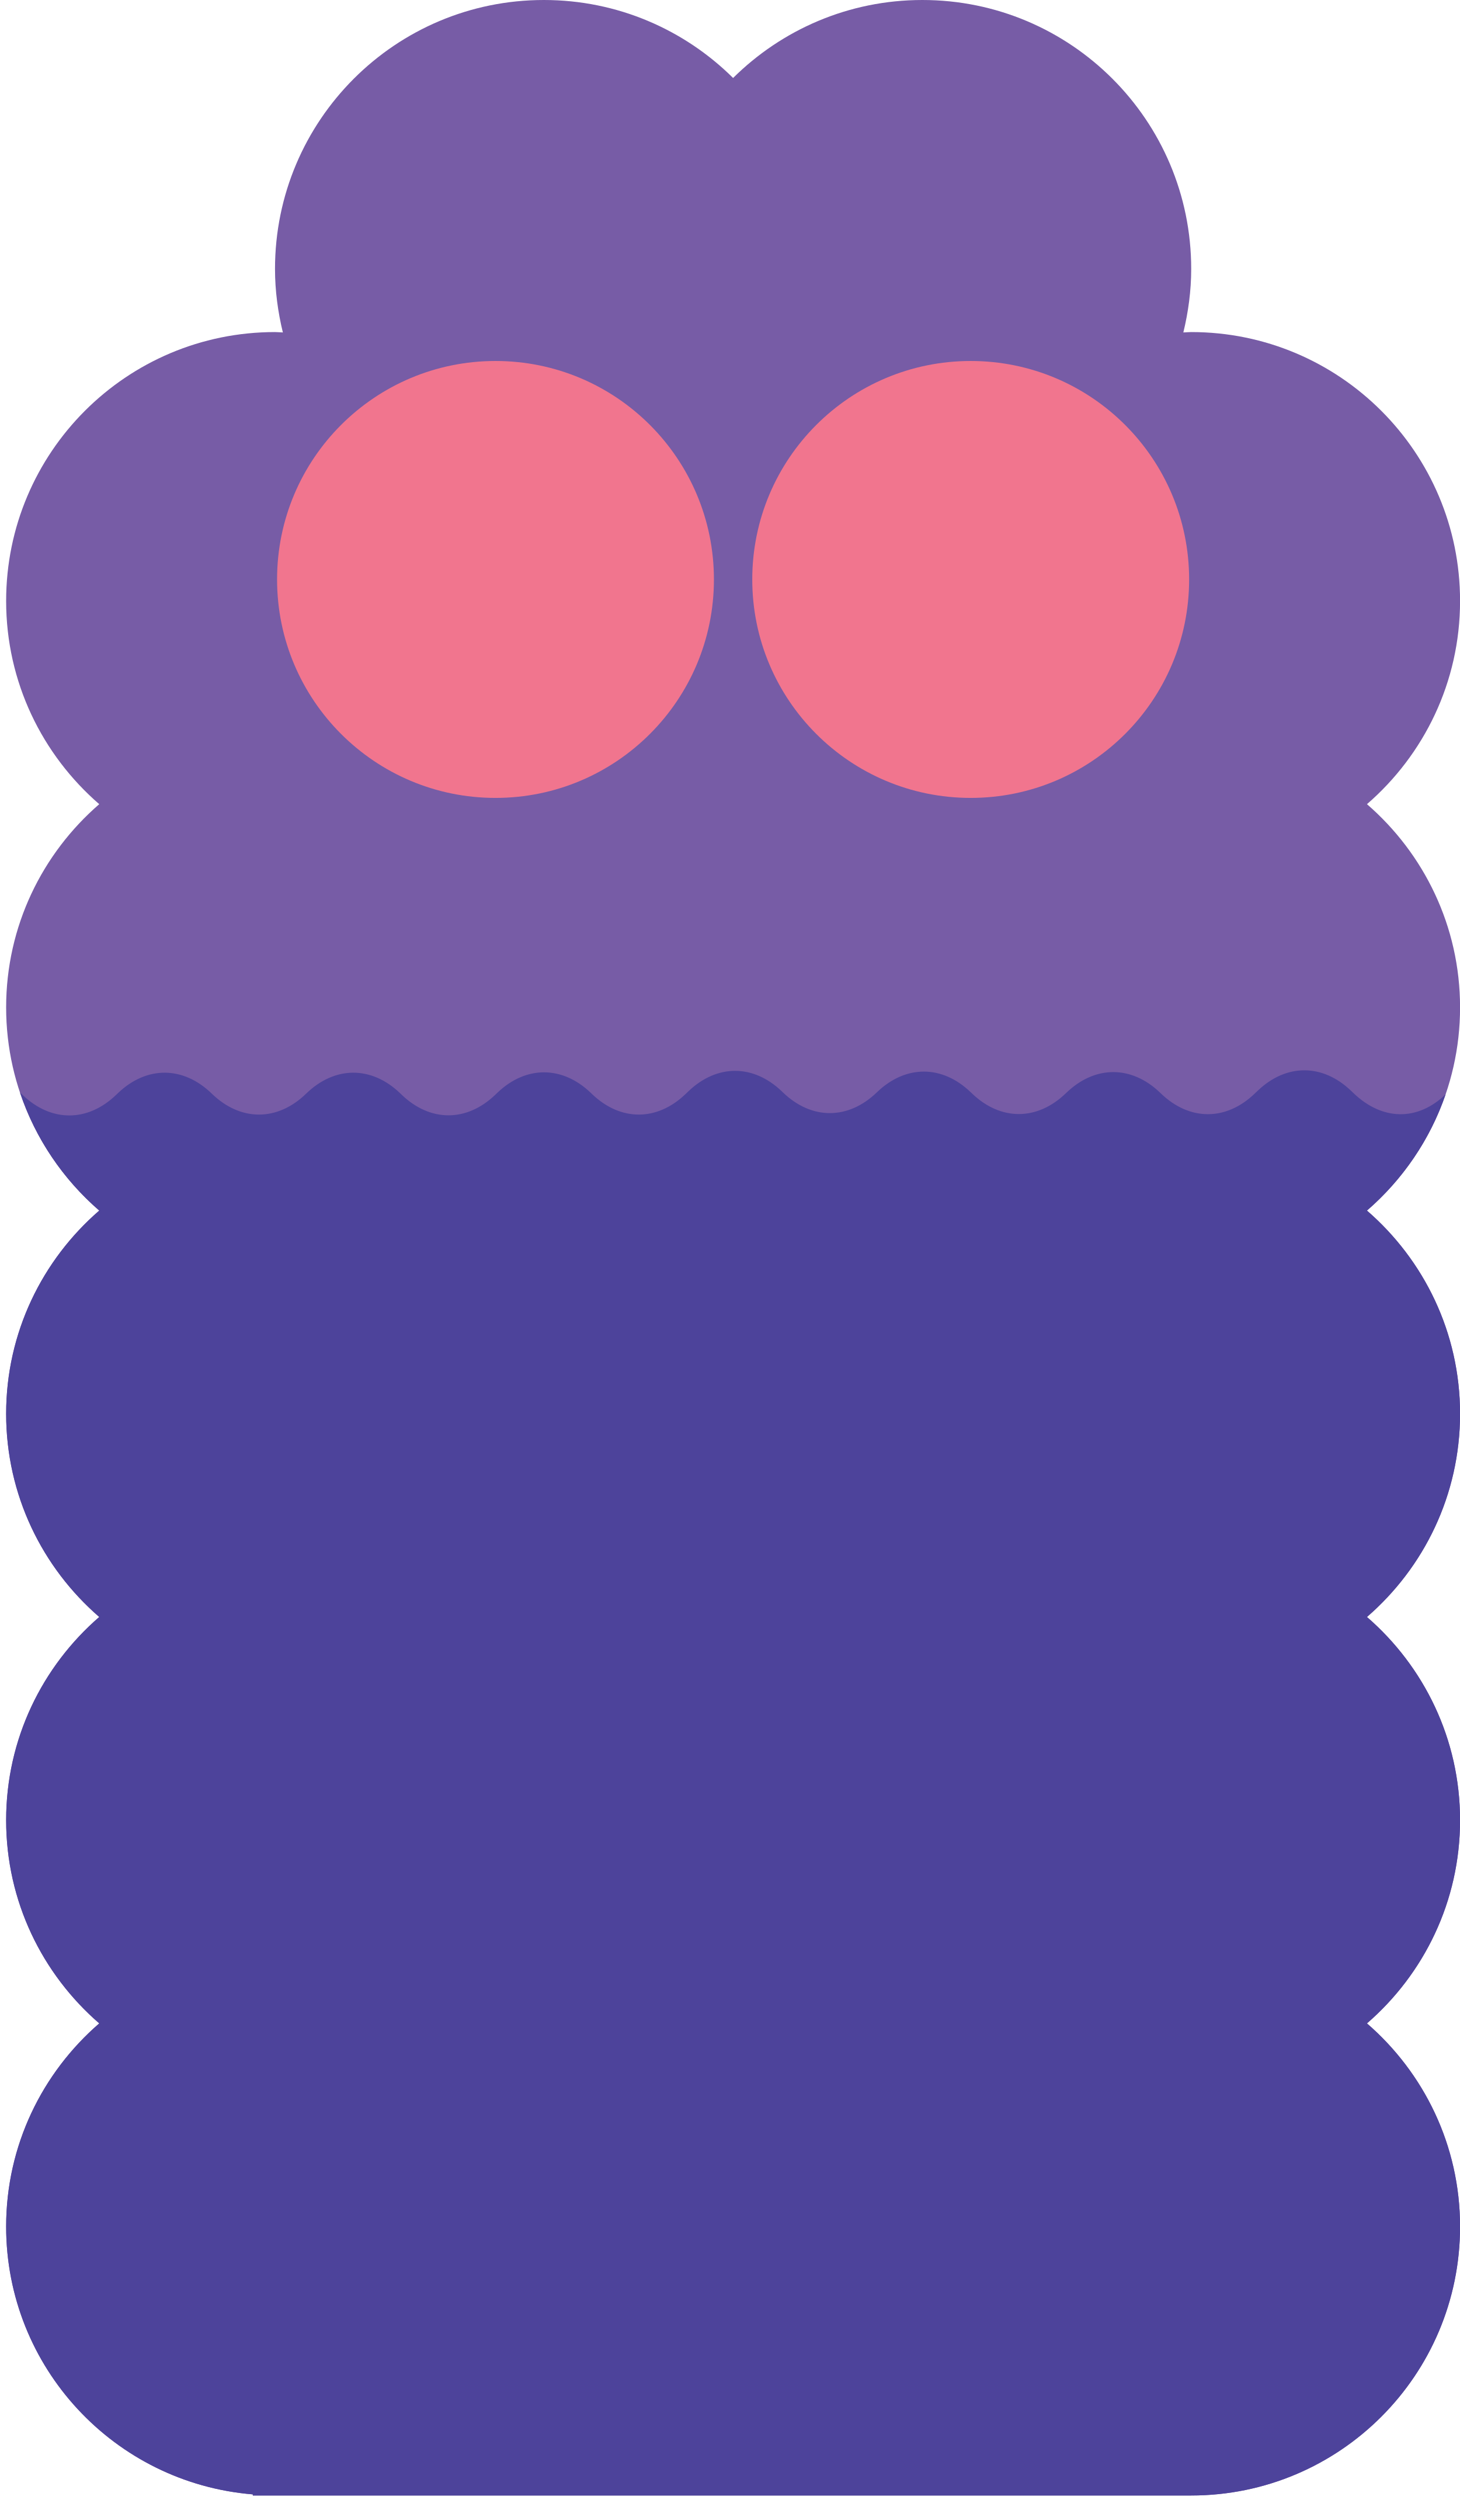
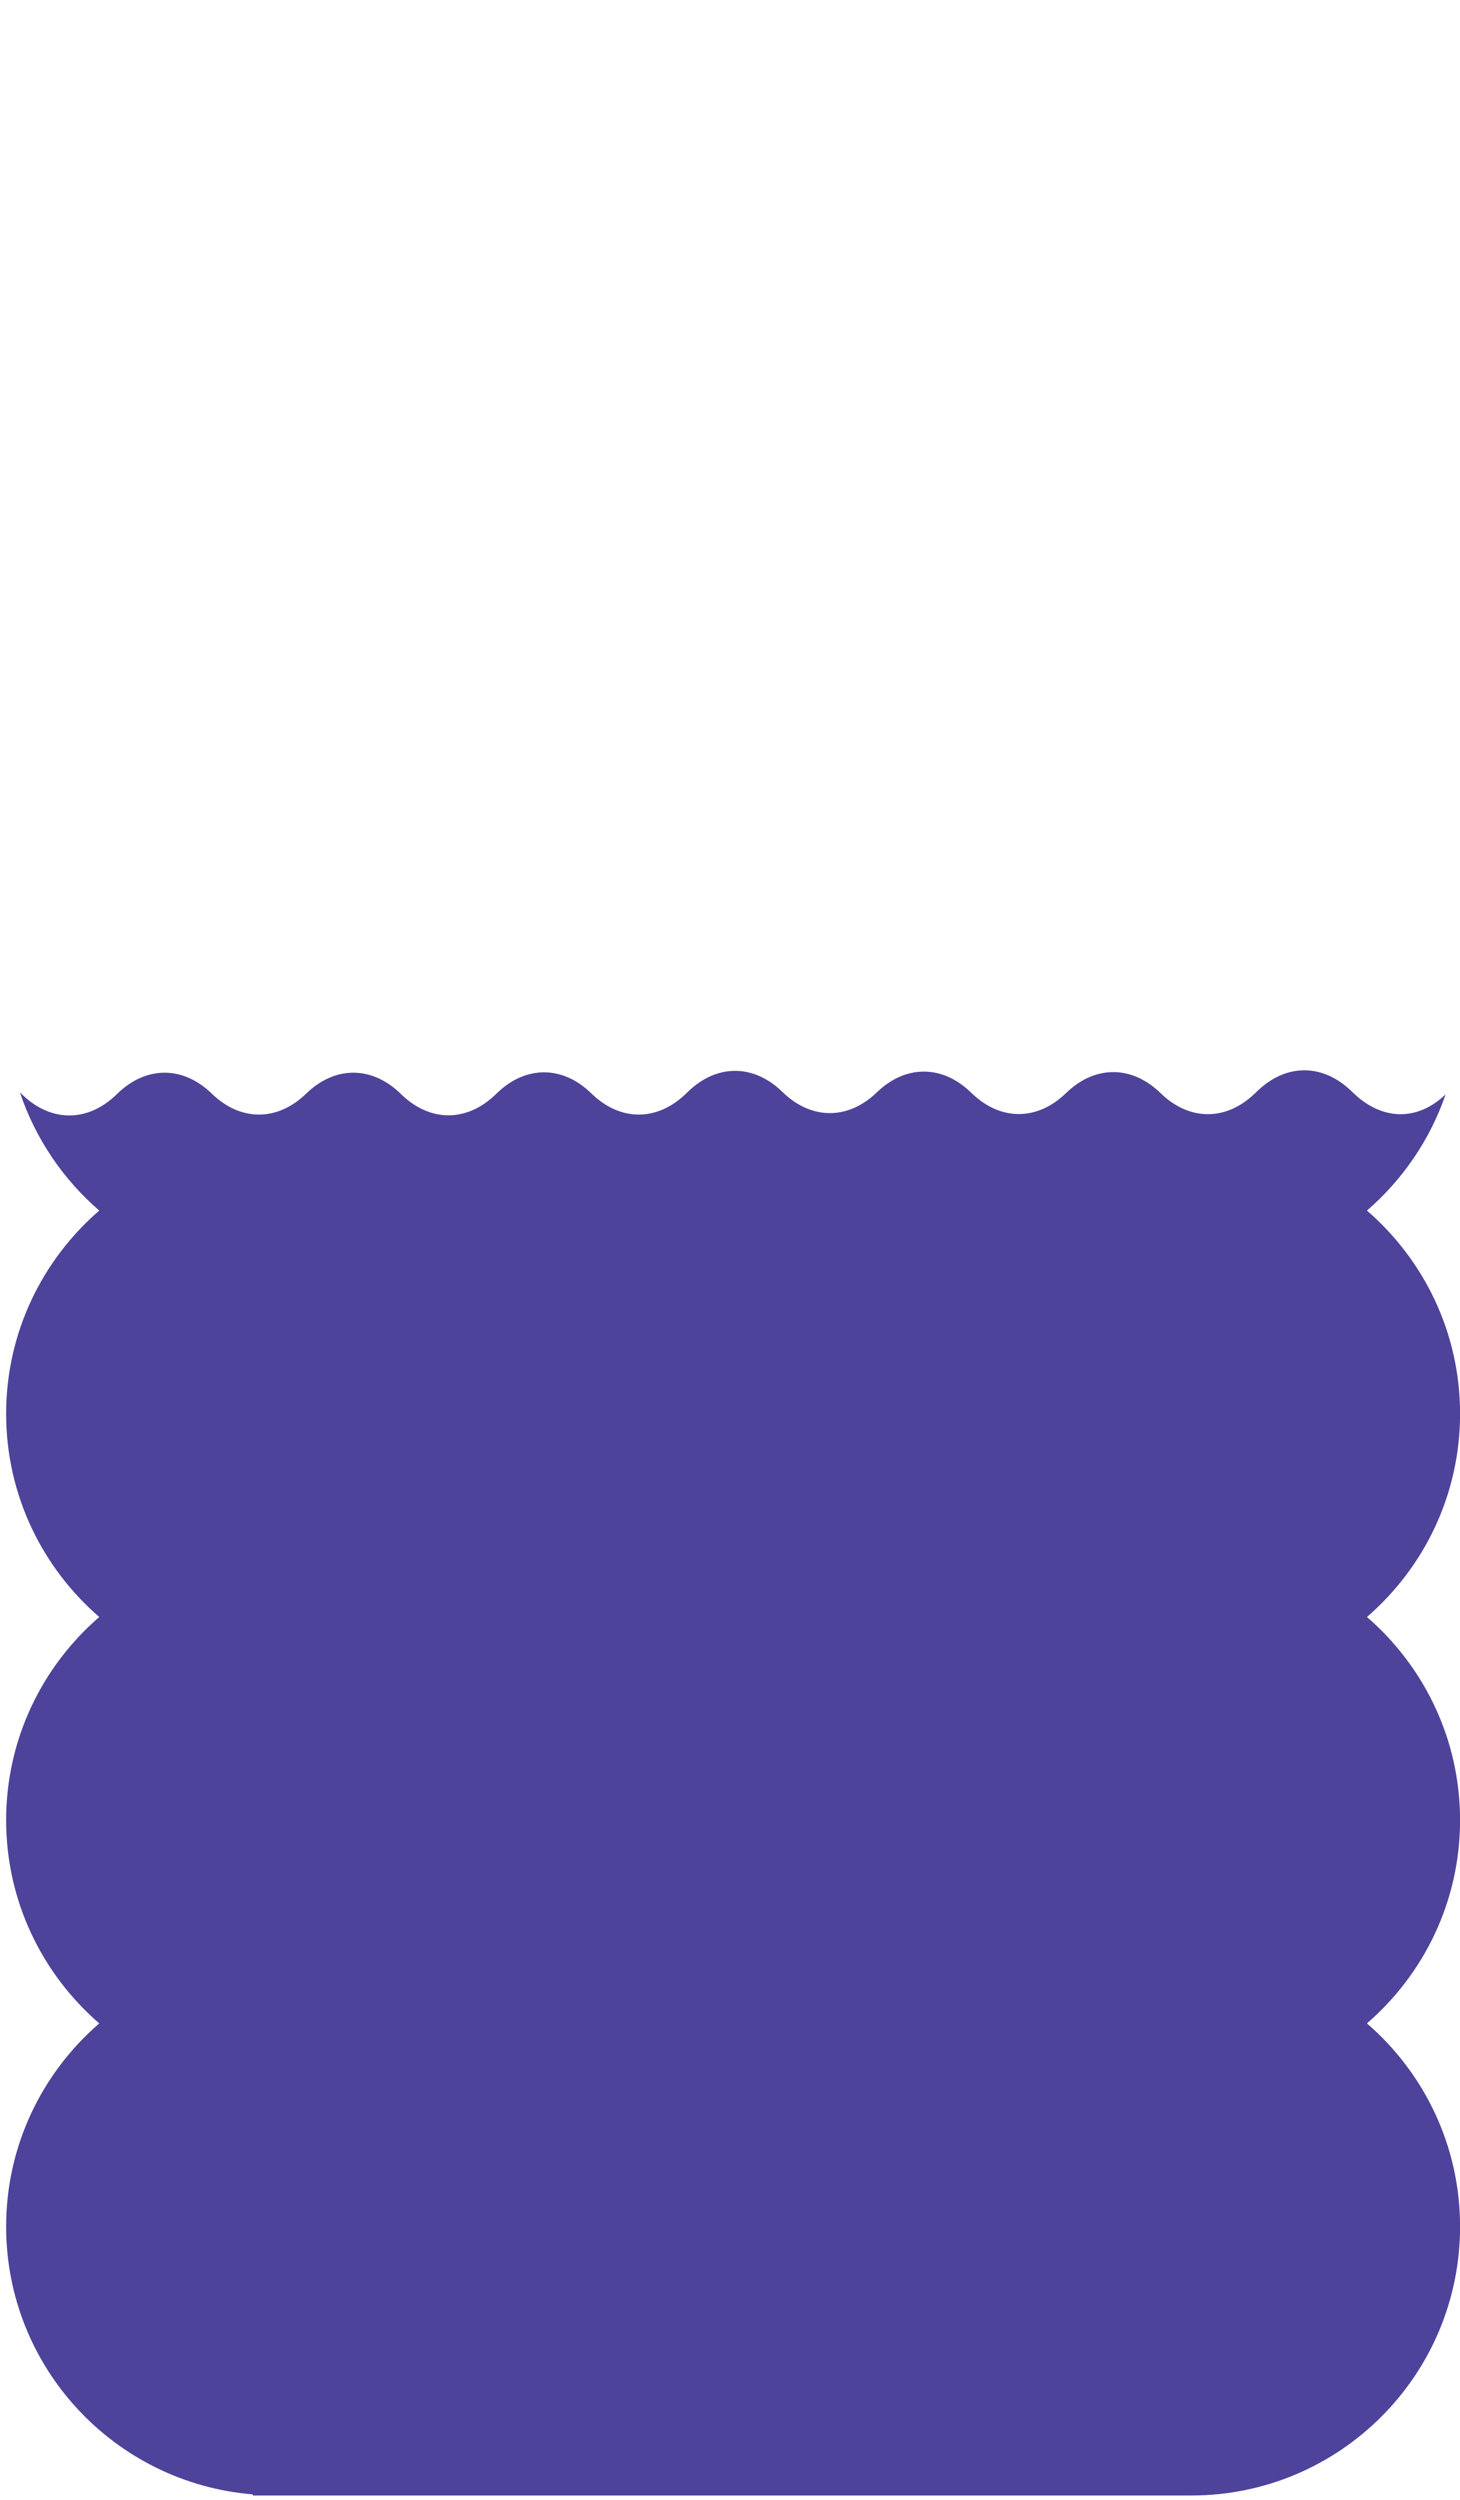
<svg xmlns="http://www.w3.org/2000/svg" viewBox="0.504 0 117.992 202" overflow="visible" width="117.992px" height="202px">
  <g id="Body/Poh/Purple" stroke="none" stroke-width="1" fill="none" fill-rule="evenodd">
    <g id="Group-11" transform="translate(1, -1)">
      <g id="Group-3" transform="translate(0, 0.639)" fill="#775CA6">
-         <path d="M117.501,81.758 C117.501,75.194 114.578,69.323 109.977,65.339 C114.578,61.355 117.501,55.484 117.501,48.92 C117.501,36.92 107.773,27.192 95.773,27.192 C95.559,27.192 95.351,27.217 95.138,27.224 C95.537,25.575 95.773,23.862 95.773,22.09 C95.773,10.089 86.045,0.361 74.045,0.361 C68.079,0.361 62.678,2.769 58.751,6.661 C54.824,2.769 49.423,0.361 43.457,0.361 C31.457,0.361 21.729,10.089 21.729,22.09 C21.729,23.862 21.964,25.575 22.364,27.224 C22.151,27.217 21.943,27.192 21.729,27.192 C9.729,27.192 -0,36.92 -0,48.92 C-0,55.484 2.924,61.355 7.524,65.339 C2.924,69.323 -0,75.194 -0,81.758 C-0,88.322 2.924,94.193 7.524,98.177 C2.924,102.161 -0,108.032 -0,114.596 C-0,121.16 2.924,127.03 7.524,131.014 C2.924,134.999 -0,140.869 -0,147.433 C-0,153.998 2.924,159.868 7.524,163.853 C2.924,167.837 -0,173.707 -0,180.271 C-0,191.666 8.776,200.995 19.936,201.909 L19.934,202 L95.773,202 C107.773,202 117.501,192.271 117.501,180.271 C117.501,173.707 114.578,167.837 109.977,163.853 C114.578,159.868 117.501,153.998 117.501,147.433 C117.501,140.869 114.578,134.999 109.977,131.014 C114.578,127.03 117.501,121.16 117.501,114.596 C117.501,108.032 114.578,102.161 109.977,98.177 C114.578,94.193 117.501,88.322 117.501,81.758" id="Fill-1" />
-       </g>
+         </g>
      <g id="Group-6" transform="translate(0, 86.639)" fill="#4D439B">
        <path d="M1.119,2.643 L1.337,2.84 C3.639,5.04 6.574,5.04 8.876,2.84 L9.037,2.686 C11.354,0.471 14.313,0.487 16.62,2.728 C18.943,4.984 21.924,4.984 24.247,2.728 C26.554,0.487 29.512,0.471 31.83,2.685 L31.98,2.83 C34.282,5.029 37.218,5.029 39.519,2.83 L39.701,2.656 C42.003,0.456 44.938,0.456 47.24,2.656 L47.359,2.77 C49.661,4.97 52.597,4.97 54.898,2.77 L55.142,2.537 C57.444,0.337 60.379,0.337 62.682,2.537 L62.801,2.651 C65.102,4.851 68.037,4.851 70.34,2.651 L70.396,2.597 C72.698,0.397 75.634,0.397 77.935,2.597 L78.072,2.727 C80.374,4.927 83.309,4.927 85.611,2.727 L85.707,2.637 C88.009,0.437 90.943,0.437 93.245,2.637 L93.351,2.738 C95.654,4.938 98.589,4.938 100.89,2.738 L101.148,2.493 C103.45,0.293 106.385,0.293 108.686,2.493 L108.896,2.693 C111.198,4.893 114.032,4.987 116.334,2.788 C115.073,6.46 112.852,9.687 109.976,12.177 C114.578,16.161 117.501,22.032 117.501,28.596 C117.501,35.161 114.578,41.031 109.976,45.015 C114.578,48.999 117.501,54.87 117.501,61.434 C117.501,67.998 114.578,73.868 109.976,77.853 C114.578,81.837 117.501,87.707 117.501,94.271 C117.501,106.271 107.773,116 95.773,116 L19.933,116 L19.935,115.91 C8.776,114.996 -0,105.666 -0,94.271 C-0,87.707 2.924,81.837 7.524,77.853 C2.924,73.868 -0,67.998 -0,61.434 C-0,54.87 2.924,48.999 7.524,45.015 C2.924,41.031 -0,35.161 -0,28.596 C-0,22.032 2.924,16.161 7.524,12.177 C4.611,9.654 2.37,6.375 1.119,2.643" id="Fill-4" />
      </g>
-       <path d="M57.201,47.82 C57.201,57.569 49.298,65.472 39.549,65.472 C29.8,65.472 21.896,57.569 21.896,47.82 C21.896,38.07 29.8,30.168 39.549,30.168 C49.298,30.168 57.201,38.07 57.201,47.82" id="Fill-7" fill="#F1758E" />
-       <path d="M95.605,47.82 C95.605,57.569 87.702,65.472 77.953,65.472 C68.203,65.472 60.299,57.569 60.299,47.82 C60.299,38.07 68.203,30.168 77.953,30.168 C87.702,30.168 95.605,38.07 95.605,47.82" id="Fill-9" fill="#F1758E" />
    </g>
  </g>
</svg>